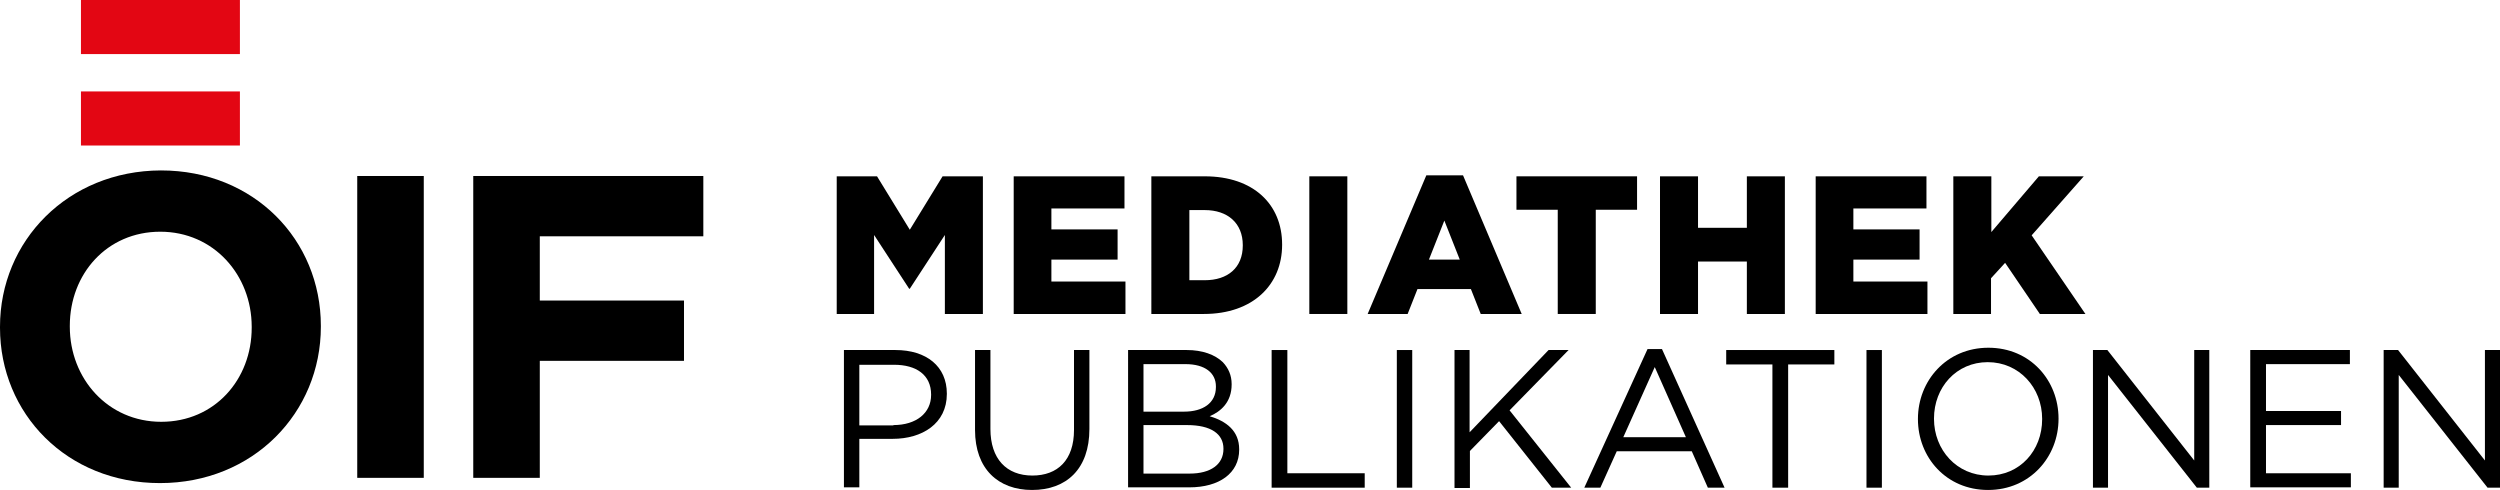
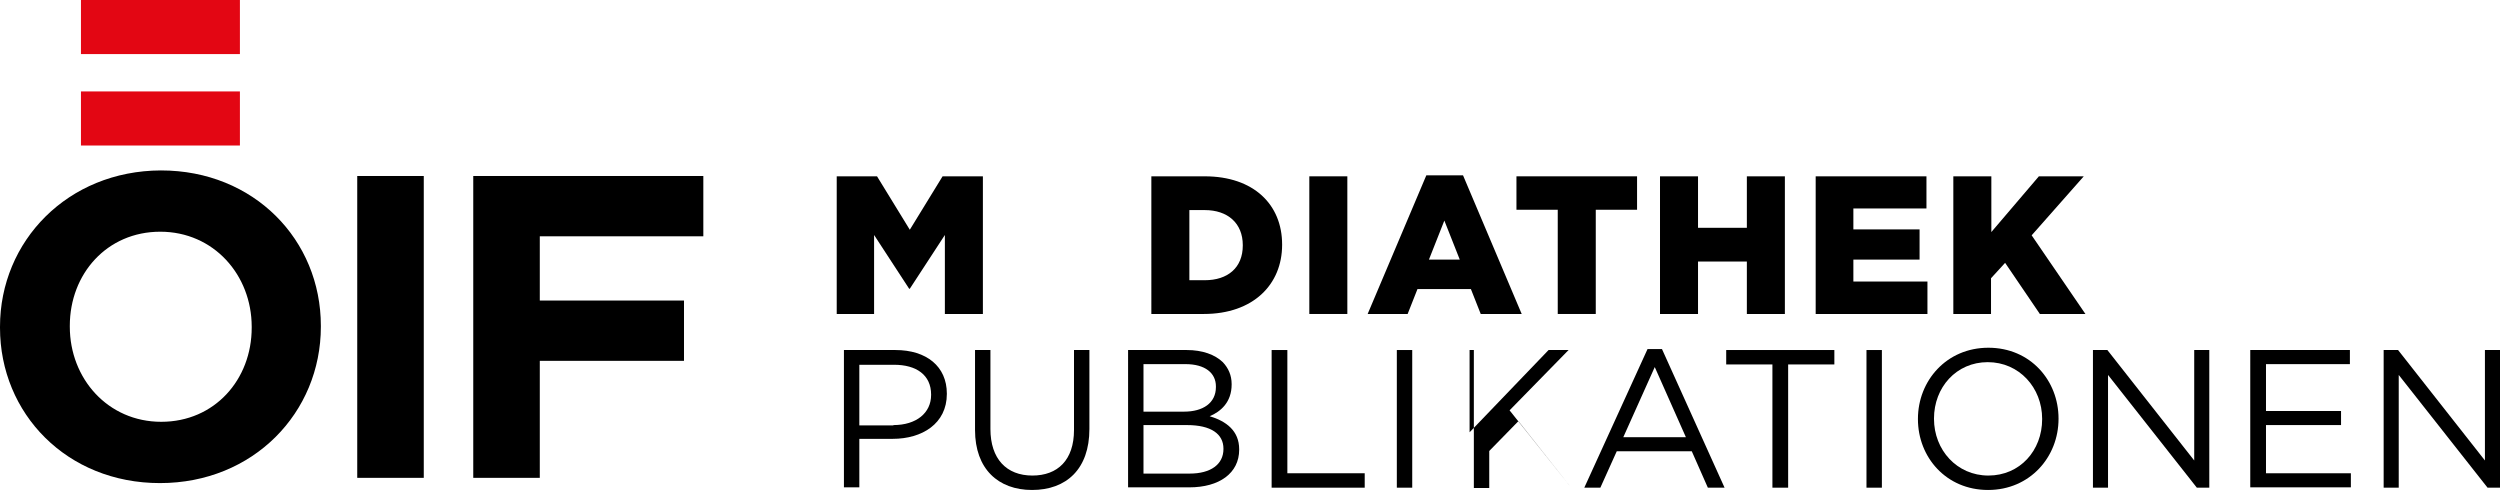
<svg xmlns="http://www.w3.org/2000/svg" version="1.1" id="Ebene_1" x="0px" y="0px" viewBox="0 0 762.8 149.5" style="enable-background:new 0 0 762.8 149.5;" xml:space="preserve">
  <style type="text/css">
	.st0{fill:#E30613;}
	.st1{fill:none;stroke:#1D1D1B;stroke-width:2;stroke-miterlimit:10;}
</style>
  <g>
    <path d="M255.3,53.8h12.3l10,16.3l10-16.3h12.3v42h-11.6V71.7l-10.7,16.4h-0.2l-10.7-16.4v24.1h-11.4V53.8z" />
-     <path d="M309.3,53.8h33.8v9.8h-22.3v6.4H341v9.2h-20.2v6.7h22.6v9.9h-34.1V53.8z" />
    <path d="M351.3,53.8h16.3c14.9,0,23.6,8.6,23.6,20.8v0.1c0,12.1-8.8,21.1-23.9,21.1h-16V53.8z M362.9,64.1v21.4h4.7   c7,0,11.6-3.8,11.6-10.6v-0.1c0-6.7-4.6-10.7-11.6-10.7H362.9z" />
    <path d="M399.5,53.8h11.6v42h-11.6V53.8z" />
    <path d="M435.2,53.5h11.2l17.9,42.3h-12.5l-3-7.6h-16.3l-3,7.6h-12.2L435.2,53.5z M445.4,79.2l-4.7-11.9L436,79.2H445.4z" />
    <path d="M475.2,64h-12.5V53.8h36.8V64h-12.6v31.8h-11.6V64z" />
    <path d="M506.5,53.8h11.6v15.7H533V53.8h11.6v42H533v-16h-14.9v16h-11.6V53.8z" />
    <path d="M554,53.8h33.8v9.8h-22.3v6.4h20.2v9.2h-20.2v6.7h22.6v9.9H554V53.8z" />
    <path d="M596,53.8h11.6v17l14.5-17h13.7l-15.9,18l16.4,24h-13.9l-10.6-15.6l-4.3,4.7v10.9H596V53.8z" />
  </g>
  <path d="M97.9,99.7v-0.3c0-26.2-20.4-47.4-48.8-47.4C20.7,52.1,0,73.5,0,99.7v0.3c0,26.2,20.4,47.4,48.8,47.4  C77.3,147.4,97.9,125.9,97.9,99.7L97.9,99.7z M76.8,100c0,15.8-11.3,28.7-27.6,28.7c-16.3,0-27.9-13.2-27.9-29v-0.3  c0-15.8,11.3-28.7,27.6-28.7c16.3,0,27.9,13.2,27.9,29V100L76.8,100z" />
  <polygon points="109,145.8 129.3,145.8 129.3,53.7 109,53.7 109,145.8 " />
  <polygon points="144.4,145.8 164.7,145.8 164.7,110.1 208.7,110.1 208.7,91.7 164.7,91.7 164.7,72.1 214.6,72.1 214.6,53.7   144.4,53.7 144.4,145.8 " />
  <polygon class="st0" points="24.7,27.9 24.7,44.4 73.2,44.4 73.2,27.9 24.7,27.9 " />
  <polygon class="st0" points="24.7,0 24.7,16.5 73.2,16.5 73.2,0 24.7,0 " />
  <g>
    <path d="M257.5,106.8h15.7c9.5,0,15.7,5,15.7,13.3v0.1c0,9.1-7.6,13.7-16.5,13.7h-10.2v14.8h-4.7V106.8z M272.6,129.7   c7,0,11.5-3.7,11.5-9.2v-0.1c0-6-4.5-9.1-11.3-9.1h-10.6v18.5H272.6z" />
    <path d="M297.5,131.2v-24.4h4.7v24.1c0,9.1,4.9,14.2,12.8,14.2c7.7,0,12.7-4.7,12.7-13.9v-24.4h4.7v24.1c0,12.2-7,18.6-17.5,18.6   C304.6,149.5,297.5,143.1,297.5,131.2z" />
    <path d="M344.2,106.8h17.9c4.8,0,8.6,1.4,11,3.7c1.7,1.8,2.7,4,2.7,6.7v0.1c0,5.5-3.4,8.3-6.7,9.7c5,1.5,9,4.4,9,10.1v0.1   c0,7.2-6.1,11.5-15.2,11.5h-18.7V106.8z M371,117.9c0-4.1-3.3-6.8-9.3-6.8h-12.8v14.5h12.4c5.7,0,9.7-2.6,9.7-7.5V117.9z    M362.2,129.7h-13.3v14.8H363c6.4,0,10.3-2.8,10.3-7.5v-0.1C373.3,132.4,369.5,129.7,362.2,129.7z" />
    <path d="M388.1,106.8h4.7v37.6h23.6v4.4h-28.4V106.8z" />
    <path d="M426.2,106.8h4.7v42h-4.7V106.8z" />
-     <path d="M443.7,106.8h4.7v25.1l24.1-25.1h6.1l-18,18.4l18.8,23.6h-5.9l-16.1-20.3l-8.9,9.1v11.3h-4.7V106.8z" />
+     <path d="M443.7,106.8h4.7v25.1l24.1-25.1h6.1l-18,18.4l18.8,23.6l-16.1-20.3l-8.9,9.1v11.3h-4.7V106.8z" />
    <path d="M502.7,106.5h4.4l19.1,42.3h-5.1l-4.9-11.1h-22.9l-5,11.1h-4.9L502.7,106.5z M514.4,133.4l-9.5-21.4l-9.6,21.4H514.4z" />
    <path d="M540.8,111.2h-14.1v-4.4h33v4.4h-14.1v37.6h-4.8V111.2z" />
    <path d="M569.5,106.8h4.7v42h-4.7V106.8z" />
    <path d="M585.2,127.9v-0.1c0-11.6,8.7-21.7,21.5-21.7c12.8,0,21.4,10,21.4,21.6v0.1c0,11.6-8.7,21.7-21.5,21.7   C593.8,149.5,585.2,139.5,585.2,127.9z M623.1,127.9v-0.1c0-9.5-7-17.3-16.6-17.3c-9.6,0-16.4,7.7-16.4,17.2v0.1   c0,9.5,7,17.3,16.6,17.3C616.3,145.1,623.1,137.5,623.1,127.9z" />
    <path d="M638.6,106.8h4.4l26.5,33.7v-33.7h4.6v42h-3.8l-27.1-34.4v34.4h-4.6V106.8z" />
    <path d="M686.6,106.8h30.4v4.3h-25.6v14.3h22.9v4.3h-22.9v14.7h25.9v4.3h-30.7V106.8z" />
    <path d="M727.3,106.8h4.4l26.5,33.7v-33.7h4.6v42H759l-27.1-34.4v34.4h-4.6V106.8z" />
  </g>
  <path class="st1" d="M638.6,98.6" />
  <path class="st1" d="M638.6,43.6" />
</svg>